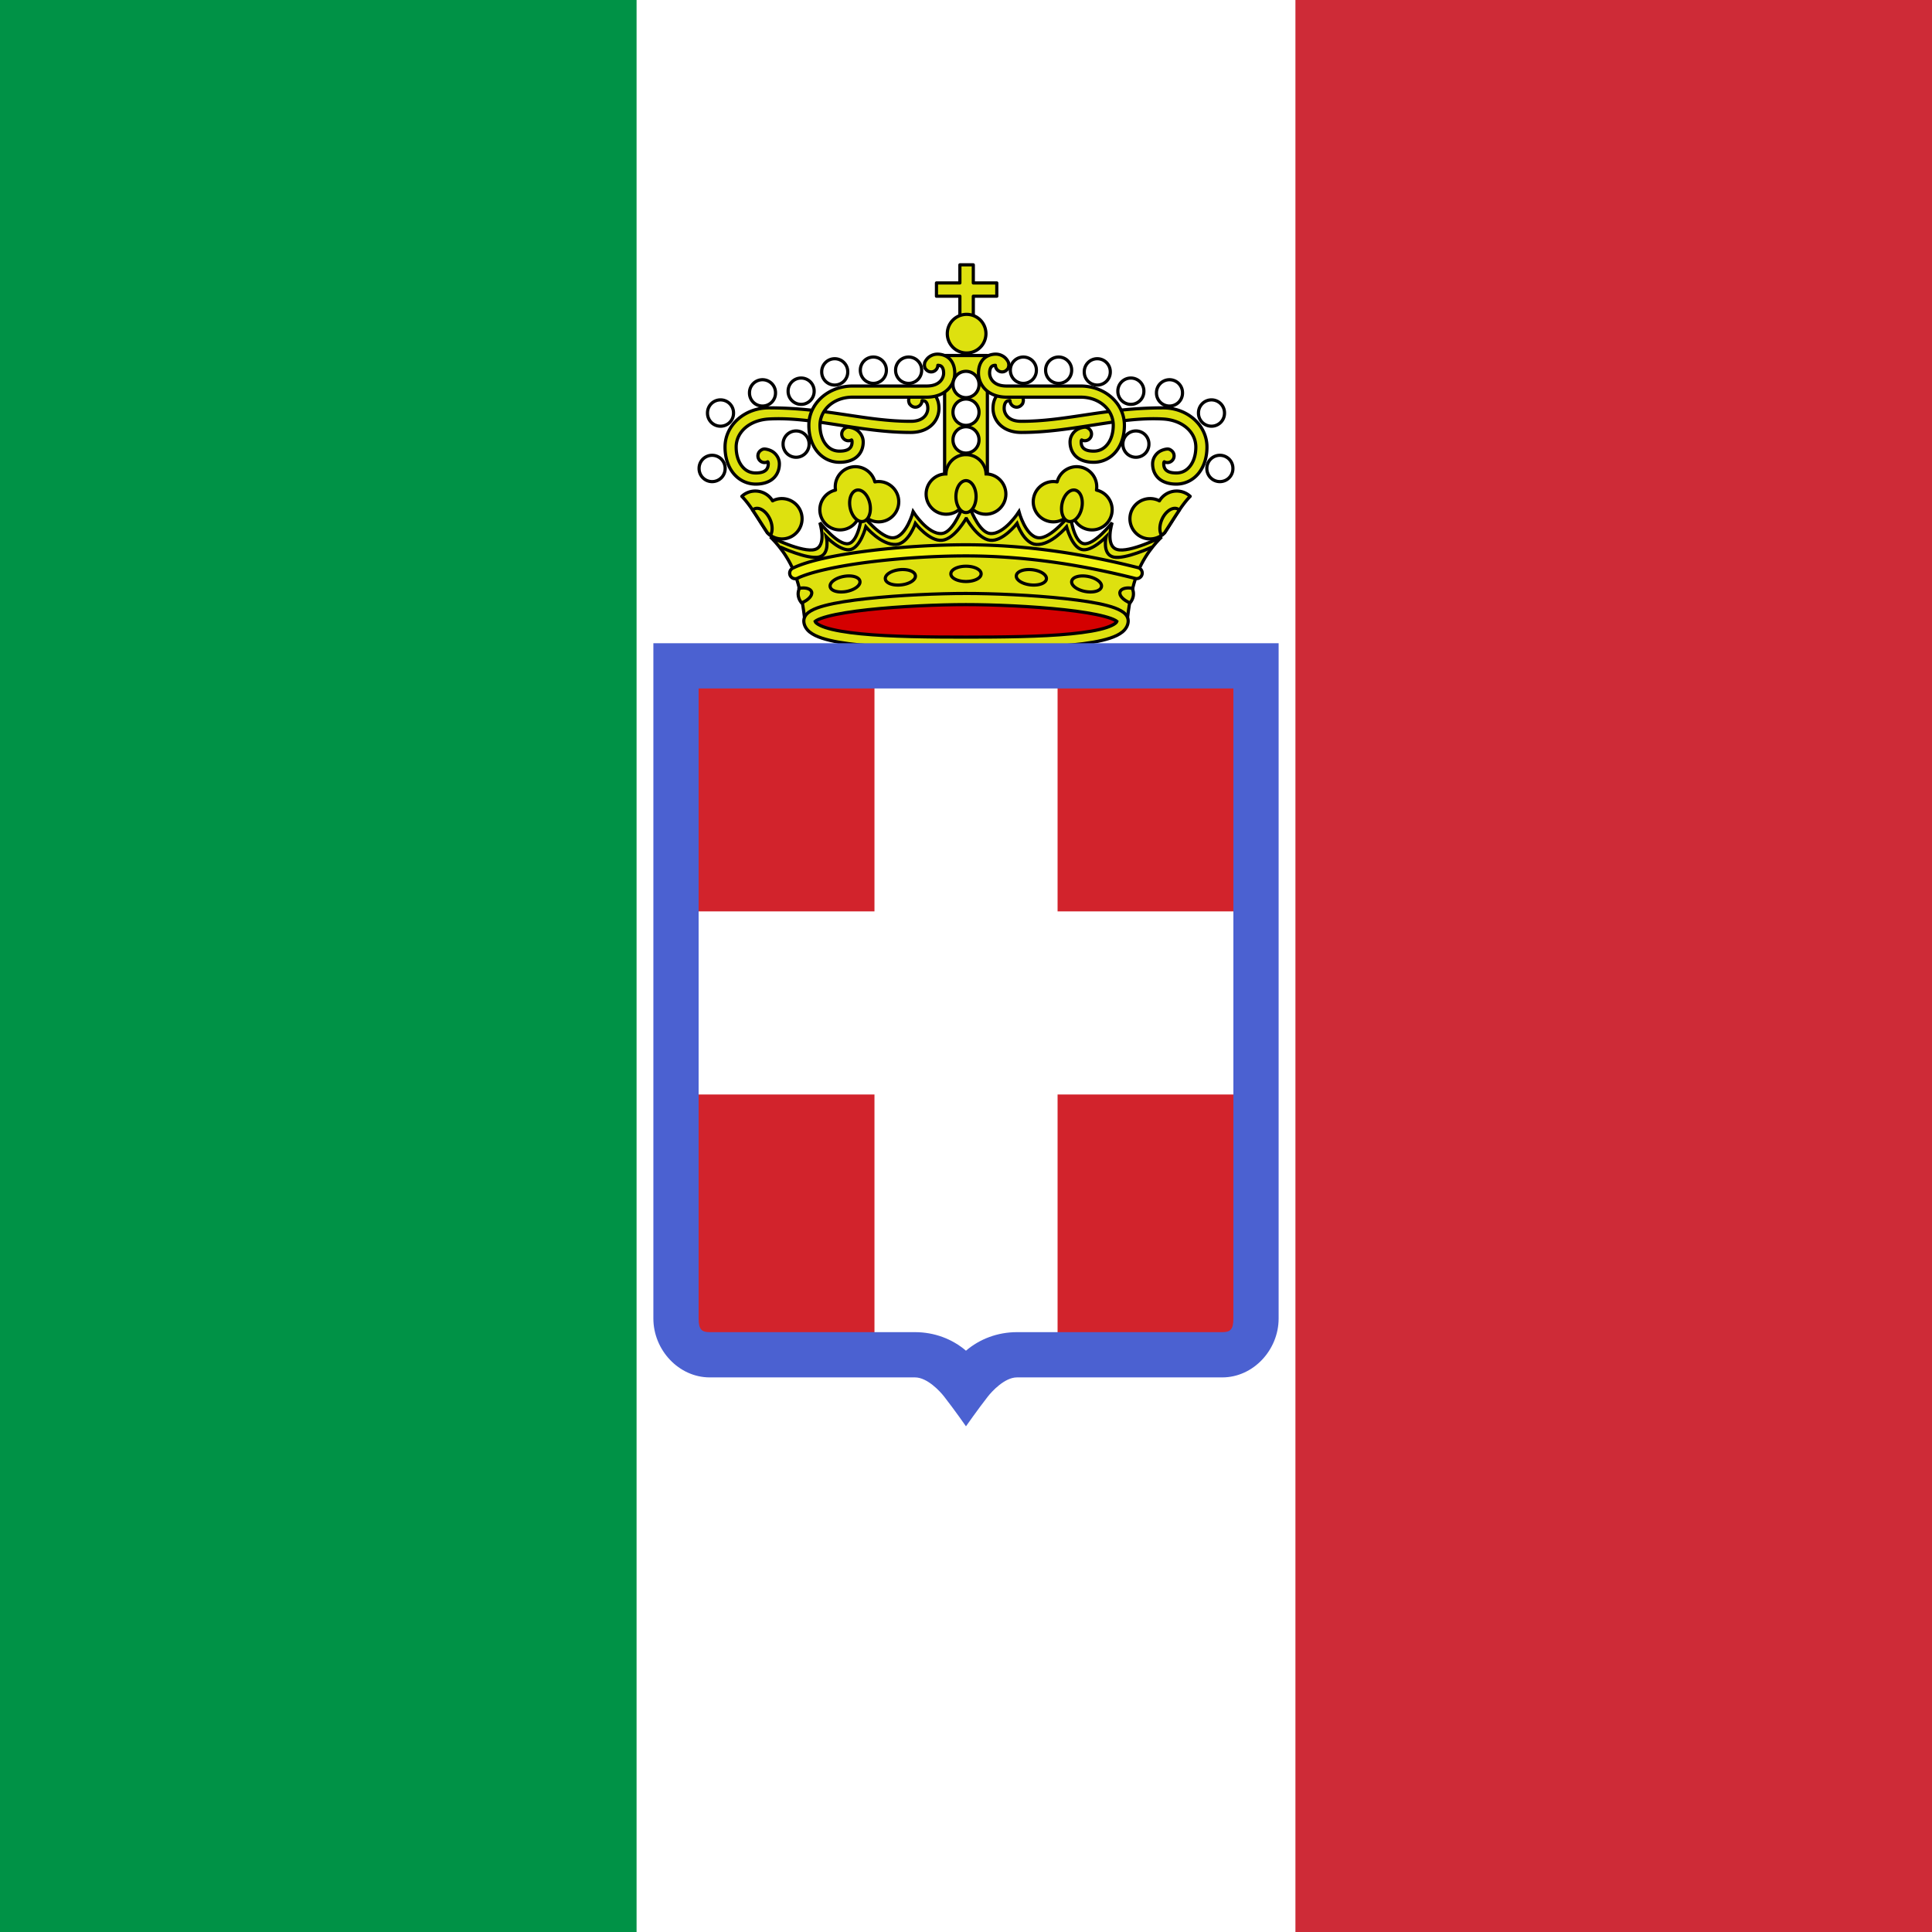
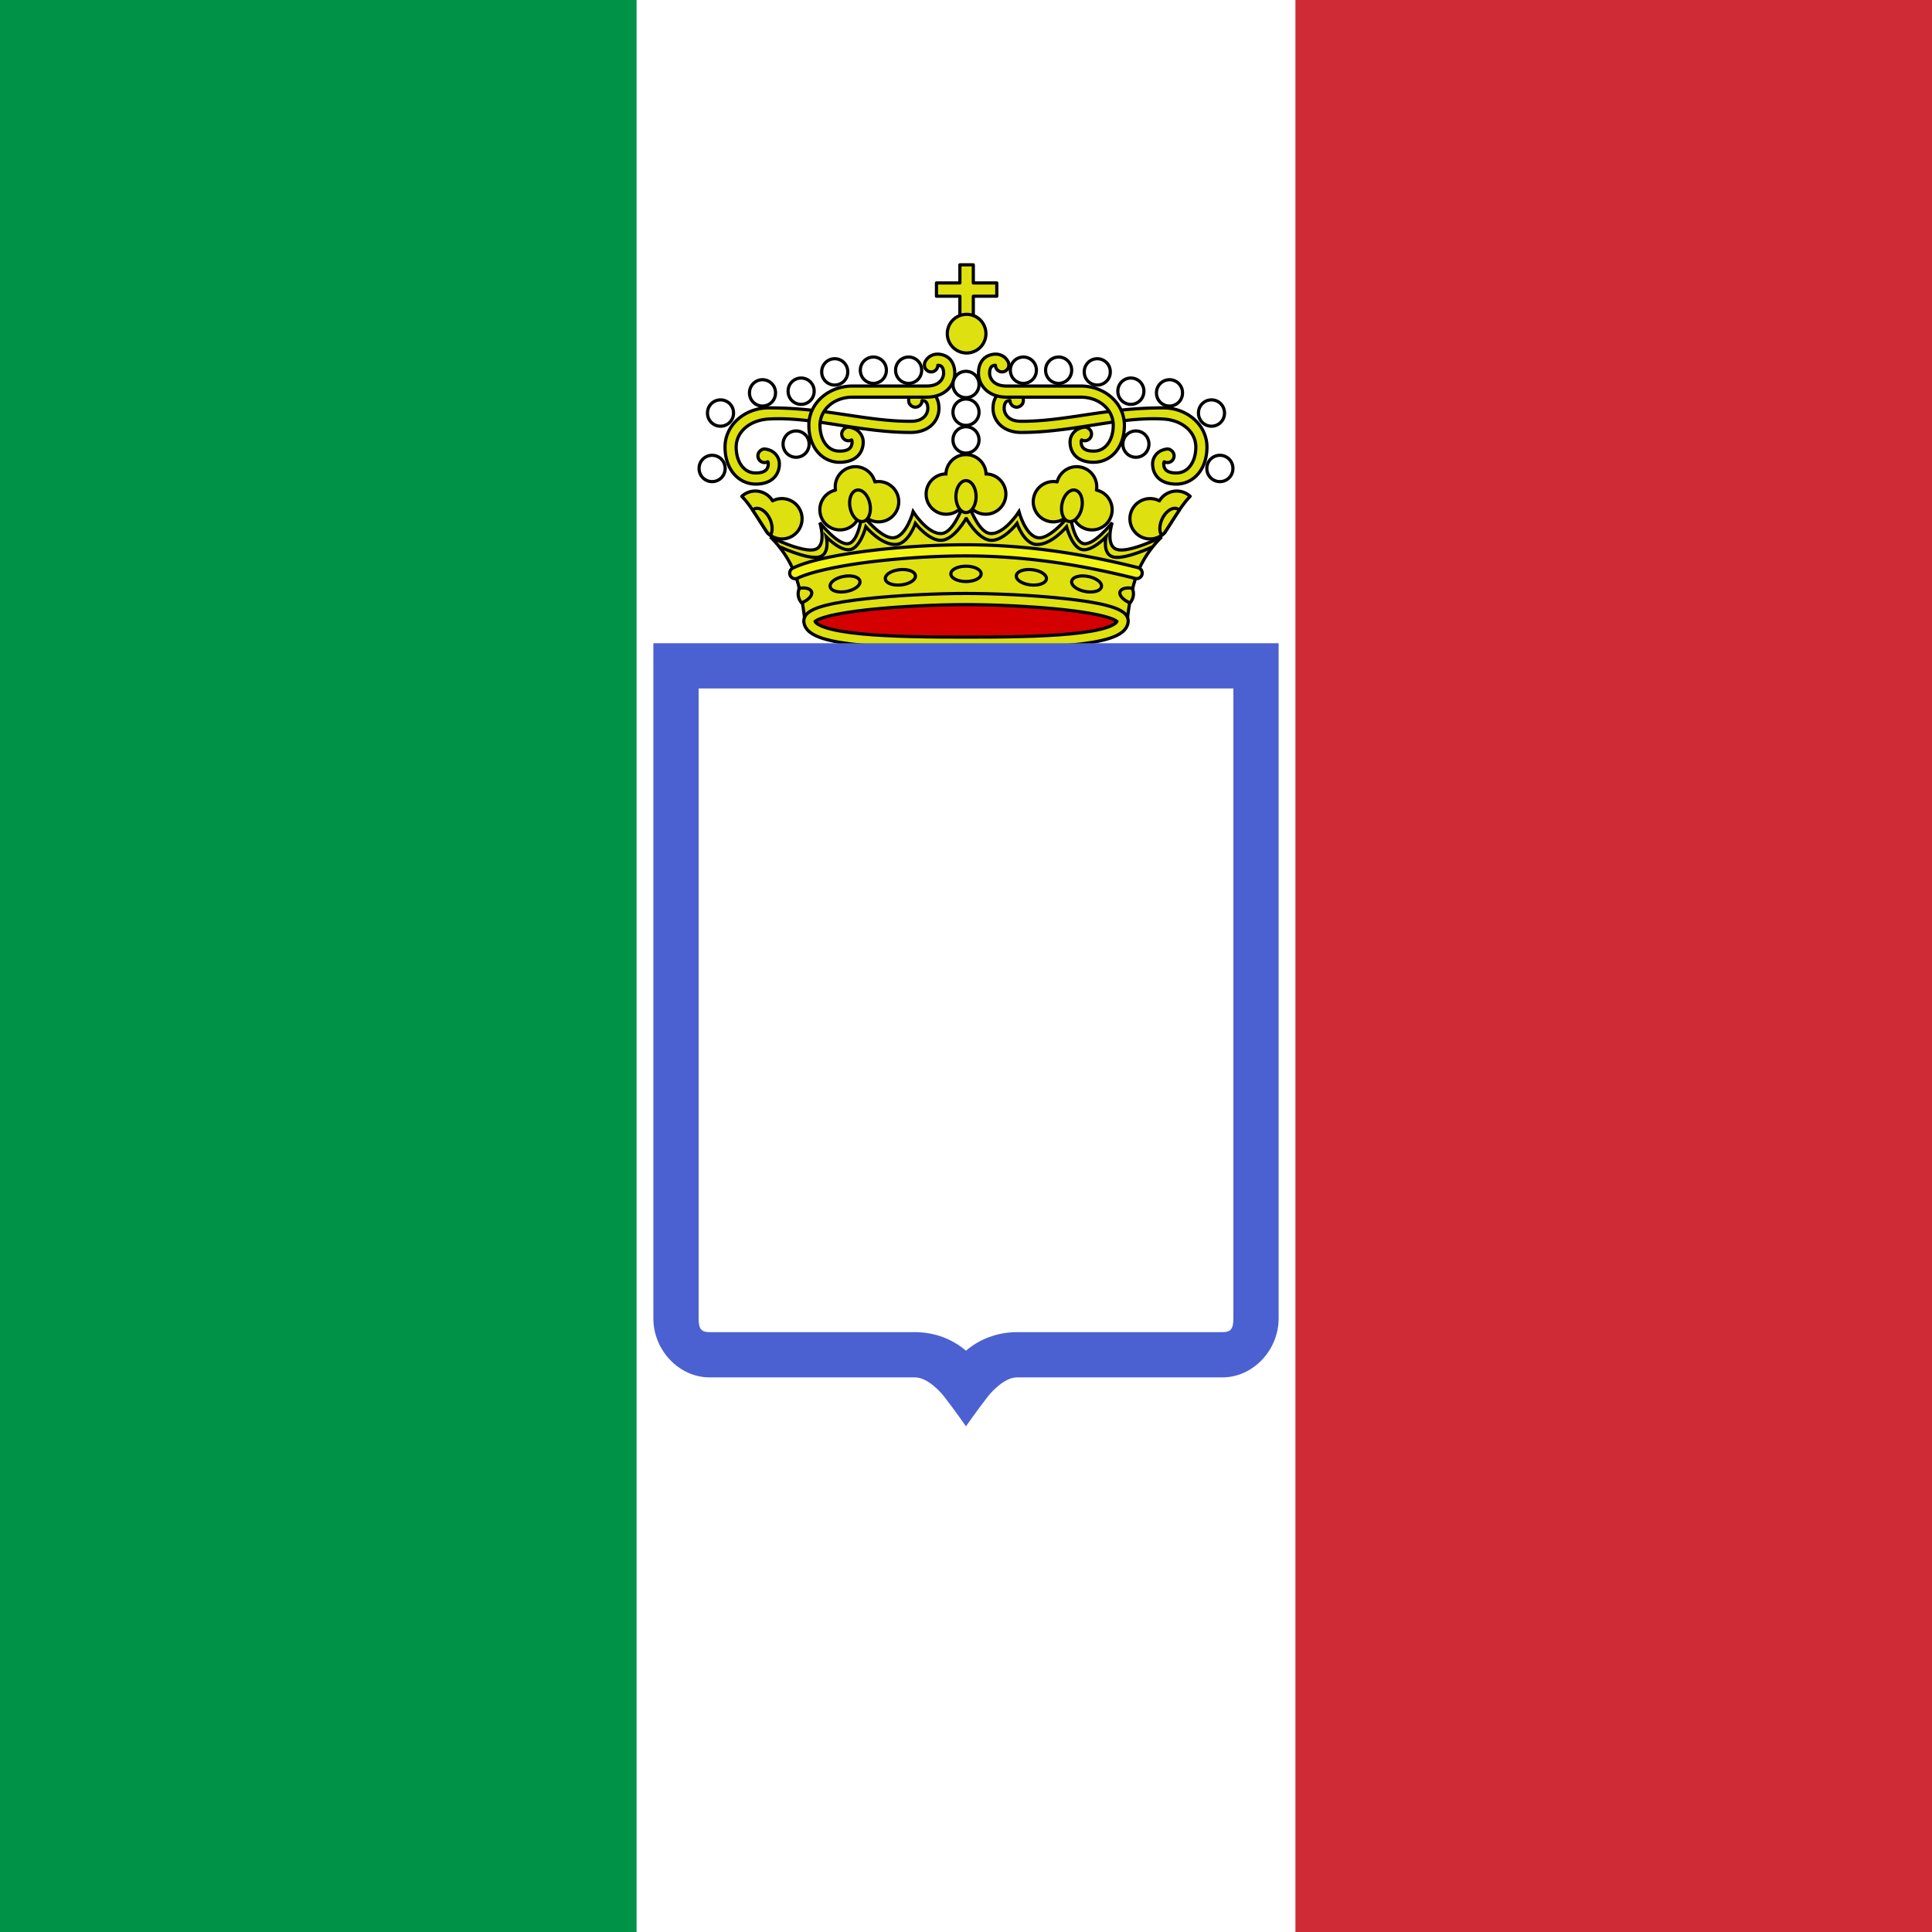
<svg xmlns="http://www.w3.org/2000/svg" width="1214" height="1214" version="1.0">
-   <path style="fill:#fff;fill-opacity:1;fill-rule:nonzero;stroke:none;stroke-width:1;stroke-linecap:round;stroke-linejoin:round;stroke-miterlimit:4;stroke-dasharray:none;stroke-dashoffset:0;stroke-opacity:1" d="M0 0h1214v1214H0z" />
  <path style="fill:#009246;fill-opacity:1;fill-rule:nonzero;stroke:none;stroke-width:1;stroke-linecap:round;stroke-linejoin:round;stroke-miterlimit:4;stroke-dasharray:none;stroke-dashoffset:0;stroke-opacity:1" d="M0 0h400v1214H0z" />
  <path style="fill:#ce2b37;fill-opacity:1;fill-rule:nonzero;stroke:none;stroke-width:1;stroke-linecap:round;stroke-linejoin:round;stroke-miterlimit:4;stroke-dasharray:none;stroke-dashoffset:0;stroke-opacity:1" d="M814 0h400v1214H814z" />
-   <path style="fill:#dee10f;fill-opacity:1;fill-rule:nonzero;stroke:#000;stroke-width:2.034;stroke-linecap:round;stroke-linejoin:round;stroke-miterlimit:4;stroke-dasharray:none;stroke-dashoffset:0;stroke-opacity:1" d="M593.56 223.405h26.879v76.483H593.56z" />
  <path style="fill:#dee10f;fill-opacity:1;fill-rule:evenodd;stroke:#000;stroke-width:2;stroke-linecap:butt;stroke-linejoin:miter;stroke-miterlimit:4;stroke-dasharray:none;stroke-opacity:1" d="M607 285.66c-6.81 0-12.341 5.386-12.625 12.126-6.888.119-12.438 5.77-12.438 12.687 0 6.991 5.666 12.657 12.657 12.657 4.588 0 8.622-2.435 10.843-6.094-2.46 6.464-7.585 17.76-13.718 18.219-8.84.66-17.938-13.72-17.938-13.72s-4.14 15.452-12.187 16.376c-8.005.918-20-14.781-20-14.781s-1.842 17.15-8.438 18.468c-6.596 1.32-18-13.187-18-13.187s4.659 14.632-3.125 16.875c-7.784 2.243-28-7.906-28-7.906s9.404 8.432 14.813 21.625c5.409 13.192 6.875 31.125 6.875 31.125h202.625s1.403-17.933 6.812-31.125c5.41-13.193 14.813-21.625 14.813-21.625s-20.217 10.149-28 7.906c-7.784-2.243-3.125-16.875-3.125-16.875s-11.342 14.507-17.938 13.187c-6.596-1.319-8.437-18.468-8.437-18.468s-12.058 15.7-20.063 14.78c-8.047-.923-12.125-16.374-12.125-16.374s-9.16 14.378-18 13.719c-6.106-.456-11.19-11.647-13.656-18.125 2.233 3.605 6.234 6 10.781 6 6.991 0 12.656-5.666 12.656-12.657 0-6.916-5.549-12.568-12.437-12.687-.284-6.74-5.815-12.125-12.625-12.125z" />
  <path style="fill:#dee10f;fill-opacity:1;fill-rule:evenodd;stroke:#000;stroke-width:2;stroke-linecap:round;stroke-linejoin:round;stroke-miterlimit:4;stroke-dasharray:none;stroke-opacity:1" d="M634.86 244.7c2.825 0 5.06 1.377 6.281 2.687a9.573 9.573 0 0 1 1.782 2.781v.469c.074.314.125.632.125.969 0 .467-.11.924-.25 1.344-.082.387-.218.733-.438 1-.008.011-.023.02-.031.03a1.468 1.468 0 0 1-.188.188c-.772 1.003-1.95 1.688-3.312 1.688-2.3 0-4.17-1.869-4.219-4.156-1.447.043-2.072.434-2.594 1.062-.554.667-1.031 1.93-1.031 3.875 0 1.611.648 3.644 2.219 5.219 1.571 1.574 4.102 2.875 8.531 2.875 28.663 0 52.39-8.444 89.182-8.444 15.223 0 27.5 10.92 27.5 24.625 0 6.473-1.826 12.208-5.22 16.438-3.392 4.23-8.441 6.844-14.093 6.844-5.141 0-9.08-1.545-11.562-4.125-2.482-2.58-3.282-5.832-3.282-8.594 0-3.92 2.551-6.785 4.72-7.969 2.167-1.183 4.25-1.344 4.25-1.344.888-.1 1.769.142 2.468.657.043.031.083.06.125.093a4.174 4.174 0 0 1 1.937 3.532 4.218 4.218 0 0 1-4.218 4.218c-.721 0-1.375-.18-1.97-.5-.209.234-.312.573-.312 1.313 0 1.449.366 2.766 1.313 3.75s2.696 1.969 6.531 1.969c3.59 0 6.412-1.46 8.625-4.219 2.213-2.759 3.688-6.913 3.688-12.063 0-9.538-8.521-16.927-20.5-17.625-27.45-1.598-57.168 8.444-89.182 8.444-5.913 0-10.533-1.965-13.5-4.938-2.967-2.972-4.25-6.735-4.25-10.156 0-3.088.747-6.047 2.656-8.344 1.91-2.297 4.95-3.593 8.219-3.593zM579.14 244.7c-2.825 0-5.06 1.377-6.281 2.687-1.222 1.31-1.782 2.781-1.782 2.781v.469a4.144 4.144 0 0 0-.125.969c0 .467.11.924.25 1.344.082.387.218.733.438 1 .008.011.023.02.031.03.062.072.112.126.188.188.772 1.003 1.95 1.688 3.312 1.688 2.3 0 4.17-1.869 4.219-4.156 1.447.043 2.072.434 2.594 1.062.554.667 1.03 1.93 1.03 3.875 0 1.611-.647 3.644-2.218 5.219-1.571 1.574-4.102 2.875-8.531 2.875-28.663 0-52.39-8.444-89.182-8.444-15.223 0-27.5 10.92-27.5 24.625 0 6.473 1.826 12.208 5.22 16.438 3.392 4.23 8.441 6.844 14.093 6.844 5.141 0 9.08-1.545 11.562-4.125 2.482-2.58 3.282-5.832 3.282-8.594 0-3.92-2.551-6.785-4.72-7.969-2.167-1.183-4.25-1.344-4.25-1.344-.888-.1-1.769.142-2.468.657-.043.031-.083.06-.125.093a4.174 4.174 0 0 0-1.937 3.532 4.218 4.218 0 0 0 4.218 4.218c.721 0 1.375-.18 1.97-.5.209.234.312.573.312 1.313 0 1.449-.366 2.766-1.313 3.75s-2.696 1.969-6.531 1.969c-3.59 0-6.412-1.46-8.625-4.219-2.213-2.759-3.688-6.913-3.688-12.063 0-9.538 8.521-16.927 20.5-17.625 27.45-1.598 57.168 8.444 89.182 8.444 5.913 0 10.533-1.965 13.5-4.938 2.967-2.972 4.25-6.735 4.25-10.156 0-3.088-.747-6.047-2.656-8.344-1.91-2.297-4.95-3.593-8.22-3.593z" />
  <g style="fill:#dee10f;fill-opacity:1">
    <path d="M1820.063-509.031c-2.826 0-5.06 1.377-6.282 2.687-1.221 1.31-1.781 2.781-1.781 2.781v.47a4.144 4.144 0 0 0-.125.968c0 .467.11.924.25 1.344.081.388.218.733.438 1 .007.012.023.02.03.031.063.071.113.125.188.188.772 1.002 1.95 1.687 3.313 1.687 2.3 0 4.17-1.868 4.218-4.156 1.447.043 2.072.435 2.594 1.062.554.667 1.032 1.93 1.032 3.875 0 1.611-.648 3.645-2.22 5.219-1.57 1.574-4.1 2.875-8.53 2.875h-46.438c-15.256 0-27.5 10.92-27.5 24.625 0 6.473 1.826 12.208 5.219 16.438 3.392 4.23 8.442 6.843 14.093 6.843 5.142 0 9.081-1.544 11.563-4.125 2.482-2.58 3.281-5.832 3.281-8.594 0-3.92-2.55-6.785-4.718-7.968-2.168-1.184-4.25-1.344-4.25-1.344-.89-.1-1.77.141-2.47.656-.042.032-.083.06-.124.094a4.174 4.174 0 0 0-1.938 3.531 4.218 4.218 0 0 0 4.219 4.219c.72 0 1.375-.181 1.969-.5.21.234.312.572.312 1.313 0 1.448-.365 2.765-1.312 3.75-.947.984-2.696 1.968-6.532 1.968-3.589 0-6.412-1.46-8.624-4.219-2.213-2.758-3.688-6.912-3.688-12.062 0-9.539 8.492-17.625 20.5-17.625h46.438c5.913 0 10.533-1.965 13.5-4.938 2.966-2.972 4.25-6.735 4.25-10.156 0-3.087-.748-6.047-2.657-8.344-1.909-2.296-4.949-3.593-8.218-3.593zM1856.721-509.031c2.826 0 5.06 1.377 6.282 2.687a9.573 9.573 0 0 1 1.78 2.781v.47c.076.313.126.631.126.968 0 .467-.11.924-.25 1.344-.081.388-.218.733-.438 1-.007.012-.023.02-.031.031a1.468 1.468 0 0 1-.188.188c-.772 1.002-1.95 1.687-3.312 1.687-2.3 0-4.17-1.868-4.219-4.156-1.446.043-2.072.435-2.593 1.062-.555.667-1.032 1.93-1.032 3.875 0 1.611.648 3.645 2.219 5.219 1.571 1.574 4.101 2.875 8.531 2.875h46.438c15.255 0 27.5 10.92 27.5 24.625 0 6.473-1.826 12.208-5.219 16.438-3.393 4.23-8.442 6.843-14.094 6.843-5.141 0-9.08-1.544-11.562-4.125-2.482-2.58-3.282-5.832-3.282-8.594 0-3.92 2.552-6.785 4.72-7.968 2.167-1.184 4.25-1.344 4.25-1.344.888-.1 1.769.141 2.468.656.043.032.084.06.125.094a4.174 4.174 0 0 1 1.938 3.531 4.218 4.218 0 0 1-4.22 4.219c-.72 0-1.374-.181-1.968-.5-.21.234-.313.572-.313 1.313 0 1.448.366 2.765 1.313 3.75.947.984 2.696 1.968 6.531 1.968 3.59 0 6.412-1.46 8.625-4.219 2.213-2.758 3.688-6.912 3.688-12.062 0-9.539-8.492-17.625-20.5-17.625h-46.438c-5.914 0-10.533-1.965-13.5-4.938-2.966-2.972-4.25-6.735-4.25-10.156 0-3.087.747-6.047 2.657-8.344 1.909-2.296 4.949-3.593 8.218-3.593z" style="fill:#dee10f;fill-opacity:1;fill-rule:evenodd;stroke:#000;stroke-width:2;stroke-linecap:round;stroke-linejoin:round;stroke-miterlimit:4;stroke-dasharray:none;stroke-opacity:1" transform="translate(-1231 731.567)" />
  </g>
  <path style="fill:#dee10f;fill-opacity:1;fill-rule:nonzero;stroke:#000;stroke-width:2;stroke-linecap:round;stroke-linejoin:round;stroke-miterlimit:4;stroke-dasharray:none;stroke-dashoffset:0;stroke-opacity:1" d="M603.157 166.41v11.376H588.44v8.344h14.718v14.562h8.438V186.13h14.75v-8.344h-14.75V166.41h-8.438z" />
  <path style="fill:#dee10f;fill-opacity:1;fill-rule:nonzero;stroke:#000;stroke-width:2;stroke-linecap:round;stroke-linejoin:round;stroke-miterlimit:4;stroke-dasharray:none;stroke-dashoffset:0;stroke-opacity:1" d="M1841.161-515.04a12.137 12.137 0 1 1-24.274 0 12.137 12.137 0 1 1 24.274 0z" transform="translate(-1221.632 724.707)" />
  <path style="fill:#dee10f;fill-opacity:1;fill-rule:nonzero;stroke:#000;stroke-width:2;stroke-linecap:round;stroke-linejoin:round;stroke-miterlimit:4;stroke-dasharray:none;stroke-dashoffset:0;stroke-opacity:1" d="M1846.438-416.887a6.332 10.026 0 1 1-12.665 0 6.332 10.026 0 1 1 12.665 0z" transform="translate(-1233.106 728.929)" />
  <g style="fill:#dee10f;fill-opacity:1">
    <path d="M1766.047-438.064c-6.667 1.39-10.983 7.79-9.886 14.446-6.719 1.522-10.998 8.187-9.587 14.958 1.427 6.844 8.128 11.234 14.972 9.808 5.989-1.249 10.1-6.555 10.08-12.444 2.334 5.407 8.222 8.63 14.211 7.38 6.844-1.426 11.234-8.127 9.808-14.971-1.412-6.772-7.997-11.172-14.765-9.883-1.653-6.541-8.167-10.684-14.833-9.294z" style="fill:#dee10f;fill-opacity:1;fill-rule:nonzero;stroke:#000;stroke-width:2;stroke-linecap:round;stroke-linejoin:round;stroke-miterlimit:4;stroke-dasharray:none;stroke-dashoffset:0;stroke-opacity:1" transform="translate(-1231.154 731.567)" />
    <path style="fill:#dee10f;fill-opacity:1;fill-rule:nonzero;stroke:#000;stroke-width:2;stroke-linecap:round;stroke-linejoin:round;stroke-miterlimit:4;stroke-dasharray:none;stroke-dashoffset:0;stroke-opacity:1" d="M1846.438-416.887a6.332 10.026 0 1 1-12.665 0 6.332 10.026 0 1 1 12.665 0z" transform="rotate(-11.376 4878.447 6474.973)" />
    <path d="M1704.426-422.938c-1.592.17-3.173.643-4.67 1.455-.918.498-1.735 1.118-2.474 1.79 5.559 5.683 10.512 14.503 16.049 22.875 3.852 4.02 10.052 5.152 15.18 2.37 6.144-3.334 8.442-11.038 5.107-17.182-3.299-6.08-10.893-8.4-17.004-5.218a12.64 12.64 0 0 0-12.188-6.09z" style="fill:#dee10f;fill-opacity:1;fill-rule:nonzero;stroke:#000;stroke-width:2;stroke-linecap:round;stroke-linejoin:round;stroke-miterlimit:4;stroke-dasharray:none;stroke-dashoffset:0;stroke-opacity:1" transform="translate(-1231.154 731.567)" />
    <path d="M1707.031-412.156a4.261 4.261 0 0 0-2.968 1.062c3.047 4.454 6.073 9.431 9.28 14.281a12.43 12.43 0 0 0 1.907 1.625c1.47-2.316 1.464-6.257-.25-10.062-1.847-4.1-5.097-6.807-7.969-6.906z" style="fill:#dee10f;fill-opacity:1;fill-rule:nonzero;stroke:#000;stroke-width:2;stroke-linecap:round;stroke-linejoin:round;stroke-miterlimit:4;stroke-dasharray:none;stroke-dashoffset:0;stroke-opacity:1" transform="translate(-1231.154 731.567)" />
    <path style="fill:#dee10f;fill-opacity:1;fill-rule:nonzero;stroke:#000;stroke-width:2;stroke-linecap:round;stroke-linejoin:round;stroke-miterlimit:4;stroke-dasharray:none;stroke-dashoffset:0;stroke-opacity:1" d="M1910.262-438.064c6.667 1.39 10.983 7.79 9.886 14.446 6.719 1.522 10.998 8.187 9.587 14.958-1.427 6.844-8.129 11.234-14.973 9.808-5.988-1.249-10.1-6.555-10.079-12.444-2.334 5.407-8.223 8.63-14.211 7.38-6.844-1.426-11.234-8.127-9.808-14.971 1.411-6.772 7.997-11.172 14.765-9.883 1.653-6.541 8.167-10.684 14.833-9.294z" transform="translate(-1231.154 731.567)" />
    <path transform="scale(-1 1) rotate(-11.376 4271.447 12569.013)" d="M1846.438-416.887a6.332 10.026 0 1 1-12.665 0 6.332 10.026 0 1 1 12.665 0z" style="fill:#dee10f;fill-opacity:1;fill-rule:nonzero;stroke:#000;stroke-width:2;stroke-linecap:round;stroke-linejoin:round;stroke-miterlimit:4;stroke-dasharray:none;stroke-dashoffset:0;stroke-opacity:1" />
    <path style="fill:#dee10f;fill-opacity:1;fill-rule:nonzero;stroke:#000;stroke-width:2;stroke-linecap:round;stroke-linejoin:round;stroke-miterlimit:4;stroke-dasharray:none;stroke-dashoffset:0;stroke-opacity:1" d="M1971.882-422.938c1.593.17 3.174.643 4.67 1.455.918.498 1.736 1.118 2.475 1.79-5.559 5.683-10.512 14.503-16.05 22.875-3.851 4.02-10.051 5.152-15.178 2.37-6.145-3.334-8.443-11.038-5.108-17.182 3.299-6.08 10.893-8.4 17.004-5.218a12.64 12.64 0 0 1 12.187-6.09z" transform="translate(-1231.154 731.567)" />
    <path style="fill:#dee10f;fill-opacity:1;fill-rule:nonzero;stroke:#000;stroke-width:2;stroke-linecap:round;stroke-linejoin:round;stroke-miterlimit:4;stroke-dasharray:none;stroke-dashoffset:0;stroke-opacity:1" d="M1969.277-412.156a4.261 4.261 0 0 1 2.97 1.062c-3.048 4.454-6.074 9.431-9.282 14.281a12.43 12.43 0 0 1-1.906 1.625c-1.47-2.316-1.464-6.257.25-10.062 1.846-4.1 5.097-6.807 7.968-6.906z" transform="translate(-1231.154 731.567)" />
  </g>
  <path style="fill:#fff;fill-opacity:1;fill-rule:nonzero;stroke:#000;stroke-width:2;stroke-linecap:round;stroke-linejoin:round;stroke-miterlimit:4;stroke-dasharray:none;stroke-dashoffset:0;stroke-opacity:1" d="M1721.372-483.641a8.18 8.18 0 1 1-16.359 0 8.18 8.18 0 1 1 16.359 0z" transform="translate(-1106.193 760.063)" />
  <path transform="translate(-1106.193 742.649)" d="M1721.372-483.641a8.18 8.18 0 1 1-16.359 0 8.18 8.18 0 1 1 16.359 0z" style="fill:#fff;fill-opacity:1;fill-rule:nonzero;stroke:#000;stroke-width:2;stroke-linecap:round;stroke-linejoin:round;stroke-miterlimit:4;stroke-dasharray:none;stroke-dashoffset:0;stroke-opacity:1" />
  <path style="fill:#fff;fill-opacity:1;fill-rule:nonzero;stroke:#000;stroke-width:2;stroke-linecap:round;stroke-linejoin:round;stroke-miterlimit:4;stroke-dasharray:none;stroke-dashoffset:0;stroke-opacity:1" d="M1721.372-483.641a8.18 8.18 0 1 1-16.359 0 8.18 8.18 0 1 1 16.359 0z" transform="translate(-1106.193 725.235)" />
  <path style="fill:#fff;fill-opacity:1;fill-rule:nonzero;stroke:#000;stroke-width:2;stroke-linecap:round;stroke-linejoin:round;stroke-miterlimit:4;stroke-dasharray:none;stroke-dashoffset:0;stroke-opacity:1" d="M1721.372-483.641a8.18 8.18 0 1 1-16.359 0 8.18 8.18 0 1 1 16.359 0z" transform="translate(-1234.062 730.512)" />
  <path transform="translate(-1260.448 743.177)" d="M1721.372-483.641a8.18 8.18 0 1 1-16.359 0 8.18 8.18 0 1 1 16.359 0z" style="fill:#fff;fill-opacity:1;fill-rule:nonzero;stroke:#000;stroke-width:2;stroke-linecap:round;stroke-linejoin:round;stroke-miterlimit:4;stroke-dasharray:none;stroke-dashoffset:0;stroke-opacity:1" />
  <path style="fill:#fff;fill-opacity:1;fill-rule:nonzero;stroke:#000;stroke-width:2;stroke-linecap:round;stroke-linejoin:round;stroke-miterlimit:4;stroke-dasharray:none;stroke-dashoffset:0;stroke-opacity:1" d="M1721.372-483.641a8.18 8.18 0 1 1-16.359 0 8.18 8.18 0 1 1 16.359 0z" transform="translate(-1265.725 778.005)" />
  <path transform="translate(-1209.788 729.456)" d="M1721.372-483.641a8.18 8.18 0 1 1-16.359 0 8.18 8.18 0 1 1 16.359 0z" style="fill:#fff;fill-opacity:1;fill-rule:nonzero;stroke:#000;stroke-width:2;stroke-linecap:round;stroke-linejoin:round;stroke-miterlimit:4;stroke-dasharray:none;stroke-dashoffset:0;stroke-opacity:1" />
  <path style="fill:#fff;fill-opacity:1;fill-rule:nonzero;stroke:#000;stroke-width:2;stroke-linecap:round;stroke-linejoin:round;stroke-miterlimit:4;stroke-dasharray:none;stroke-dashoffset:0;stroke-opacity:1" d="M1721.372-483.641a8.18 8.18 0 1 1-16.359 0 8.18 8.18 0 1 1 16.359 0z" transform="translate(-1188.68 717.32)" />
  <path transform="translate(-1212.954 762.702)" d="M1721.372-483.641a8.18 8.18 0 1 1-16.359 0 8.18 8.18 0 1 1 16.359 0z" style="fill:#fff;fill-opacity:1;fill-rule:nonzero;stroke:#000;stroke-width:2;stroke-linecap:round;stroke-linejoin:round;stroke-miterlimit:4;stroke-dasharray:none;stroke-dashoffset:0;stroke-opacity:1" />
  <path style="fill:#fff;fill-opacity:1;fill-rule:nonzero;stroke:#000;stroke-width:2;stroke-linecap:round;stroke-linejoin:round;stroke-miterlimit:4;stroke-dasharray:none;stroke-dashoffset:0;stroke-opacity:1" d="M1721.372-483.641a8.18 8.18 0 1 1-16.359 0 8.18 8.18 0 1 1 16.359 0z" transform="translate(-1164.406 716.264)" />
  <path transform="translate(-1142.242 716.264)" d="M1721.372-483.641a8.18 8.18 0 1 1-16.359 0 8.18 8.18 0 1 1 16.359 0z" style="fill:#fff;fill-opacity:1;fill-rule:nonzero;stroke:#000;stroke-width:2;stroke-linecap:round;stroke-linejoin:round;stroke-miterlimit:4;stroke-dasharray:none;stroke-dashoffset:0;stroke-opacity:1" />
  <path transform="matrix(-1 0 0 1 2448.062 730.512)" d="M1721.372-483.641a8.18 8.18 0 1 1-16.359 0 8.18 8.18 0 1 1 16.359 0z" style="fill:#fff;fill-opacity:1;fill-rule:nonzero;stroke:#000;stroke-width:2;stroke-linecap:round;stroke-linejoin:round;stroke-miterlimit:4;stroke-dasharray:none;stroke-dashoffset:0;stroke-opacity:1" />
  <path style="fill:#fff;fill-opacity:1;fill-rule:nonzero;stroke:#000;stroke-width:2;stroke-linecap:round;stroke-linejoin:round;stroke-miterlimit:4;stroke-dasharray:none;stroke-dashoffset:0;stroke-opacity:1" d="M1721.372-483.641a8.18 8.18 0 1 1-16.359 0 8.18 8.18 0 1 1 16.359 0z" transform="matrix(-1 0 0 1 2474.448 743.177)" />
  <path transform="matrix(-1 0 0 1 2479.725 778.005)" d="M1721.372-483.641a8.18 8.18 0 1 1-16.359 0 8.18 8.18 0 1 1 16.359 0z" style="fill:#fff;fill-opacity:1;fill-rule:nonzero;stroke:#000;stroke-width:2;stroke-linecap:round;stroke-linejoin:round;stroke-miterlimit:4;stroke-dasharray:none;stroke-dashoffset:0;stroke-opacity:1" />
  <path style="fill:#fff;fill-opacity:1;fill-rule:nonzero;stroke:#000;stroke-width:2;stroke-linecap:round;stroke-linejoin:round;stroke-miterlimit:4;stroke-dasharray:none;stroke-dashoffset:0;stroke-opacity:1" d="M1721.372-483.641a8.18 8.18 0 1 1-16.359 0 8.18 8.18 0 1 1 16.359 0z" transform="matrix(-1 0 0 1 2423.788 729.456)" />
  <path transform="matrix(-1 0 0 1 2402.68 717.32)" d="M1721.372-483.641a8.18 8.18 0 1 1-16.359 0 8.18 8.18 0 1 1 16.359 0z" style="fill:#fff;fill-opacity:1;fill-rule:nonzero;stroke:#000;stroke-width:2;stroke-linecap:round;stroke-linejoin:round;stroke-miterlimit:4;stroke-dasharray:none;stroke-dashoffset:0;stroke-opacity:1" />
  <path style="fill:#fff;fill-opacity:1;fill-rule:nonzero;stroke:#000;stroke-width:2;stroke-linecap:round;stroke-linejoin:round;stroke-miterlimit:4;stroke-dasharray:none;stroke-dashoffset:0;stroke-opacity:1" d="M1721.372-483.641a8.18 8.18 0 1 1-16.359 0 8.18 8.18 0 1 1 16.359 0z" transform="matrix(-1 0 0 1 2426.954 762.702)" />
  <path transform="matrix(-1 0 0 1 2378.405 716.264)" d="M1721.372-483.641a8.18 8.18 0 1 1-16.359 0 8.18 8.18 0 1 1 16.359 0z" style="fill:#fff;fill-opacity:1;fill-rule:nonzero;stroke:#000;stroke-width:2;stroke-linecap:round;stroke-linejoin:round;stroke-miterlimit:4;stroke-dasharray:none;stroke-dashoffset:0;stroke-opacity:1" />
  <path style="fill:#fff;fill-opacity:1;fill-rule:nonzero;stroke:#000;stroke-width:2;stroke-linecap:round;stroke-linejoin:round;stroke-miterlimit:4;stroke-dasharray:none;stroke-dashoffset:0;stroke-opacity:1" d="M1721.372-483.641a8.18 8.18 0 1 1-16.359 0 8.18 8.18 0 1 1 16.359 0z" transform="matrix(-1 0 0 1 2356.242 716.264)" />
  <path style="fill:#d40000;fill-opacity:1;fill-rule:nonzero;stroke:#000;stroke-width:2;stroke-linecap:round;stroke-linejoin:round;stroke-miterlimit:4;stroke-dasharray:none;stroke-dashoffset:0;stroke-opacity:1" d="M1930.343-339.842a96.306 6.86 0 1 1-192.612 0 96.306 6.86 0 1 1 192.612 0z" transform="matrix(.996 0 0 1.833 -1220.342 1013.99)" />
  <path style="fill:#dee10f;fill-opacity:1;fill-rule:evenodd;stroke:#000;stroke-width:2;stroke-linecap:butt;stroke-linejoin:miter;stroke-miterlimit:4;stroke-dasharray:none;stroke-opacity:1" d="M606.984 372.91c-17.317 0-41.97 1.038-62.468 3.282-10.25 1.122-19.417 2.52-26.282 4.344-3.432.912-6.28 1.92-8.562 3.219-1.141.649-2.17 1.364-3.031 2.375-.862 1.01-1.563 2.429-1.563 4 0 2.801 1.597 5.302 3.656 6.968 2.06 1.667 4.648 2.856 7.72 3.875 6.142 2.038 14.32 3.347 23.905 4.282 19.172 1.87 43.827 2.093 66.625 2.093 22.798 0 47.454-.223 66.625-2.093 9.586-.935 17.795-2.244 23.938-4.282 3.071-1.019 5.66-2.208 7.719-3.875 2.059-1.666 3.656-4.167 3.656-6.968 0-1.571-.7-2.99-1.563-4-.862-1.011-1.89-1.726-3.03-2.375-2.283-1.299-5.131-2.307-8.563-3.22-6.865-1.823-16.064-3.22-26.313-4.343-20.499-2.244-45.151-3.281-62.469-3.281zm0 7c17.041 0 41.599 1.017 61.72 3.22 10.06 1.101 19.029 2.534 25.25 4.187 3.11.827 5.55 1.729 6.905 2.5.563.32.808.534.97.688-.085.27-.277.596-.97 1.156-1.01.817-2.934 1.794-5.53 2.656-5.196 1.724-13.05 3.06-22.376 3.969-18.65 1.82-43.224 2.062-65.969 2.062-22.744 0-47.286-.243-65.937-2.062-9.326-.91-17.212-2.245-22.406-3.969-2.598-.862-4.49-1.839-5.5-2.656-.693-.56-.885-.886-.97-1.156.166-.156.417-.373.97-.688 1.355-.771 3.764-1.673 6.875-2.5 6.22-1.653 15.22-3.086 25.28-4.187 20.121-2.203 44.647-3.22 61.688-3.22z" />
  <path style="fill:#f1f313;fill-opacity:1;fill-rule:evenodd;stroke:#000;stroke-width:2;stroke-linecap:round;stroke-linejoin:round;stroke-miterlimit:4;stroke-dasharray:none;stroke-opacity:1" d="M607 342.317c-20.157 0-42.633 1.442-62.375 3.969-19.742 2.527-36.555 5.987-46.25 10.625a3.5 3.5 0 1 0 3 6.312c7.96-3.808 24.712-7.483 44.125-9.968 19.413-2.485 41.682-3.938 61.5-3.938 37.902 0 72.959 5.728 106.25 14.125a3.5 3.5 0 1 0 1.719-6.781c-33.688-8.497-69.36-14.344-107.97-14.344z" />
  <path style="fill:#dee10f;fill-opacity:1;fill-rule:nonzero;stroke:#000;stroke-width:2;stroke-linecap:round;stroke-linejoin:round;stroke-miterlimit:4;stroke-dasharray:none;stroke-dashoffset:0;stroke-opacity:1" d="M1849.604-368.338a9.499 4.75 0 1 1-18.997 0 9.499 4.75 0 1 1 18.997 0z" transform="translate(-1233.106 728.929)" />
  <path transform="rotate(-6.212 7939.471 11739.488)" d="M1849.604-368.338a9.499 4.75 0 1 1-18.997 0 9.499 4.75 0 1 1 18.997 0z" style="fill:#dee10f;fill-opacity:1;fill-rule:nonzero;stroke:#000;stroke-width:2;stroke-linecap:round;stroke-linejoin:round;stroke-miterlimit:4;stroke-dasharray:none;stroke-dashoffset:0;stroke-opacity:1" />
  <path style="fill:#dee10f;fill-opacity:1;fill-rule:nonzero;stroke:#000;stroke-width:2;stroke-linecap:round;stroke-linejoin:round;stroke-miterlimit:4;stroke-dasharray:none;stroke-dashoffset:0;stroke-opacity:1" d="M1849.604-368.338a9.499 4.75 0 1 1-18.997 0 9.499 4.75 0 1 1 18.997 0z" transform="rotate(-10.623 5139.91 7039.815)" />
  <path style="fill:#dee10f;fill-opacity:1;fill-rule:nonzero;stroke:#000;stroke-width:2;stroke-linecap:round;stroke-linejoin:round;stroke-miterlimit:4;stroke-dasharray:none;stroke-dashoffset:0;stroke-opacity:1" d="M504.75 369.442c-.862-.007-1.817.11-2.781.281l.28.094c-1.362 2.973-.78 6.385 1.438 9.031 4.251-1.751 7.027-4.702 6.282-6.968-.512-1.557-2.552-2.416-5.22-2.438z" />
  <path style="fill:#dee10f;fill-opacity:1;fill-rule:nonzero;stroke:#000;stroke-width:2;stroke-linecap:round;stroke-linejoin:round;stroke-miterlimit:4;stroke-dasharray:none;stroke-dashoffset:0;stroke-opacity:1" d="M1849.604-368.338a9.499 4.75 0 1 1-18.997 0 9.499 4.75 0 1 1 18.997 0z" transform="scale(-1 1) rotate(-6.212 7332.59 22924.191)" />
  <path transform="scale(-1 1) rotate(-10.623 4533.032 13567.585)" d="M1849.604-368.338a9.499 4.75 0 1 1-18.997 0 9.499 4.75 0 1 1 18.997 0z" style="fill:#dee10f;fill-opacity:1;fill-rule:nonzero;stroke:#000;stroke-width:2;stroke-linecap:round;stroke-linejoin:round;stroke-miterlimit:4;stroke-dasharray:none;stroke-dashoffset:0;stroke-opacity:1" />
  <path d="M709.006 369.442c.861-.007 1.816.11 2.78.281l-.28.094c1.363 2.973.78 6.385-1.438 9.031-4.25-1.751-7.026-4.702-6.281-6.968.511-1.557 2.552-2.416 5.219-2.438z" style="fill:#dee10f;fill-opacity:1;fill-rule:nonzero;stroke:#000;stroke-width:2;stroke-linecap:round;stroke-linejoin:round;stroke-miterlimit:4;stroke-dasharray:none;stroke-dashoffset:0;stroke-opacity:1" />
-   <path style="fill:#d2232c;fill-opacity:1;fill-rule:evenodd;stroke:none;stroke-width:30;stroke-linecap:butt;stroke-linejoin:miter;stroke-miterlimit:2.3;stroke-dasharray:none;stroke-opacity:1" d="M420.38 418.587v409.824c0 13.395 9.212 22.771 21.753 22.771h132.043c14.969 0 29.534 10.534 32.809 22.562 3.275-12.028 17.84-22.562 32.809-22.562h132.073c12.541 0 21.753-9.376 21.753-22.771V418.587H420.38z" />
  <path style="fill:#fff;fill-opacity:1;fill-rule:nonzero;stroke:none;stroke-width:30;stroke-linecap:round;stroke-linejoin:round;stroke-miterlimit:2.4;stroke-dasharray:none;stroke-dashoffset:0;stroke-opacity:1" d="M549.487 418.593v154.096H420.38v115.055h129.107v163.444h24.69c14.968 0 29.533 10.534 32.808 22.561 3.275-12.027 17.84-22.561 32.809-22.561h24.748V687.744H793.62V572.689H664.542V418.593H549.487z" />
  <path style="fill:#4b61d1;fill-opacity:1;fill-rule:evenodd;stroke:none;stroke-width:29.656;stroke-linecap:butt;stroke-linejoin:miter;stroke-miterlimit:2.4;stroke-dasharray:none;stroke-opacity:1" d="M410.553 404.181v424.325c0 19.765 15.937 37.004 35.445 37.004h128.957c7.781 0 15.857 8.912 18.277 12.015 6.628 8.497 13.753 18.72 13.753 18.72s7.125-10.223 13.753-18.72c2.42-3.103 10.496-12.015 18.277-12.015h128.987c19.508 0 35.445-17.239 35.445-37.004V404.181H410.553zm28.434 28.434h336.026v395.891c0 7.046-2.026 8.57-7.01 8.57H639.014c-12.202 0-23.483 4.322-32.03 11.655-8.547-7.333-19.828-11.655-32.03-11.655H445.998c-4.985 0-7.011-1.524-7.011-8.57v-395.89z" />
  <path style="fill:none;fill-rule:evenodd;stroke:#000;stroke-width:2;stroke-linecap:butt;stroke-linejoin:miter;stroke-miterlimit:4;stroke-dasharray:none;stroke-opacity:1" d="M490.237 343.704s17.019 7.916 24.275 6.333c7.256-1.583 4.75-12.665 4.75-12.665s9.102 9.499 15.303 7.915c6.2-1.583 9.498-14.248 9.498-14.248s9.63 11.61 18.998 11.082c7.789-.439 12.137-13.192 12.137-13.192s8.839 11.477 16.886 10.554c8.048-.924 15.304-14.248 15.304-14.248" />
  <path d="M724.01 343.704s-17.018 7.916-24.274 6.333c-7.256-1.583-4.75-12.665-4.75-12.665s-9.102 9.499-15.303 7.915c-6.2-1.583-9.498-14.248-9.498-14.248s-9.63 11.61-18.998 11.082c-7.789-.439-12.137-13.192-12.137-13.192s-8.839 11.477-16.886 10.554c-8.048-.924-15.304-14.248-15.304-14.248" style="fill:none;fill-rule:evenodd;stroke:#000;stroke-width:2;stroke-linecap:butt;stroke-linejoin:miter;stroke-miterlimit:4;stroke-dasharray:none;stroke-opacity:1" />
</svg>